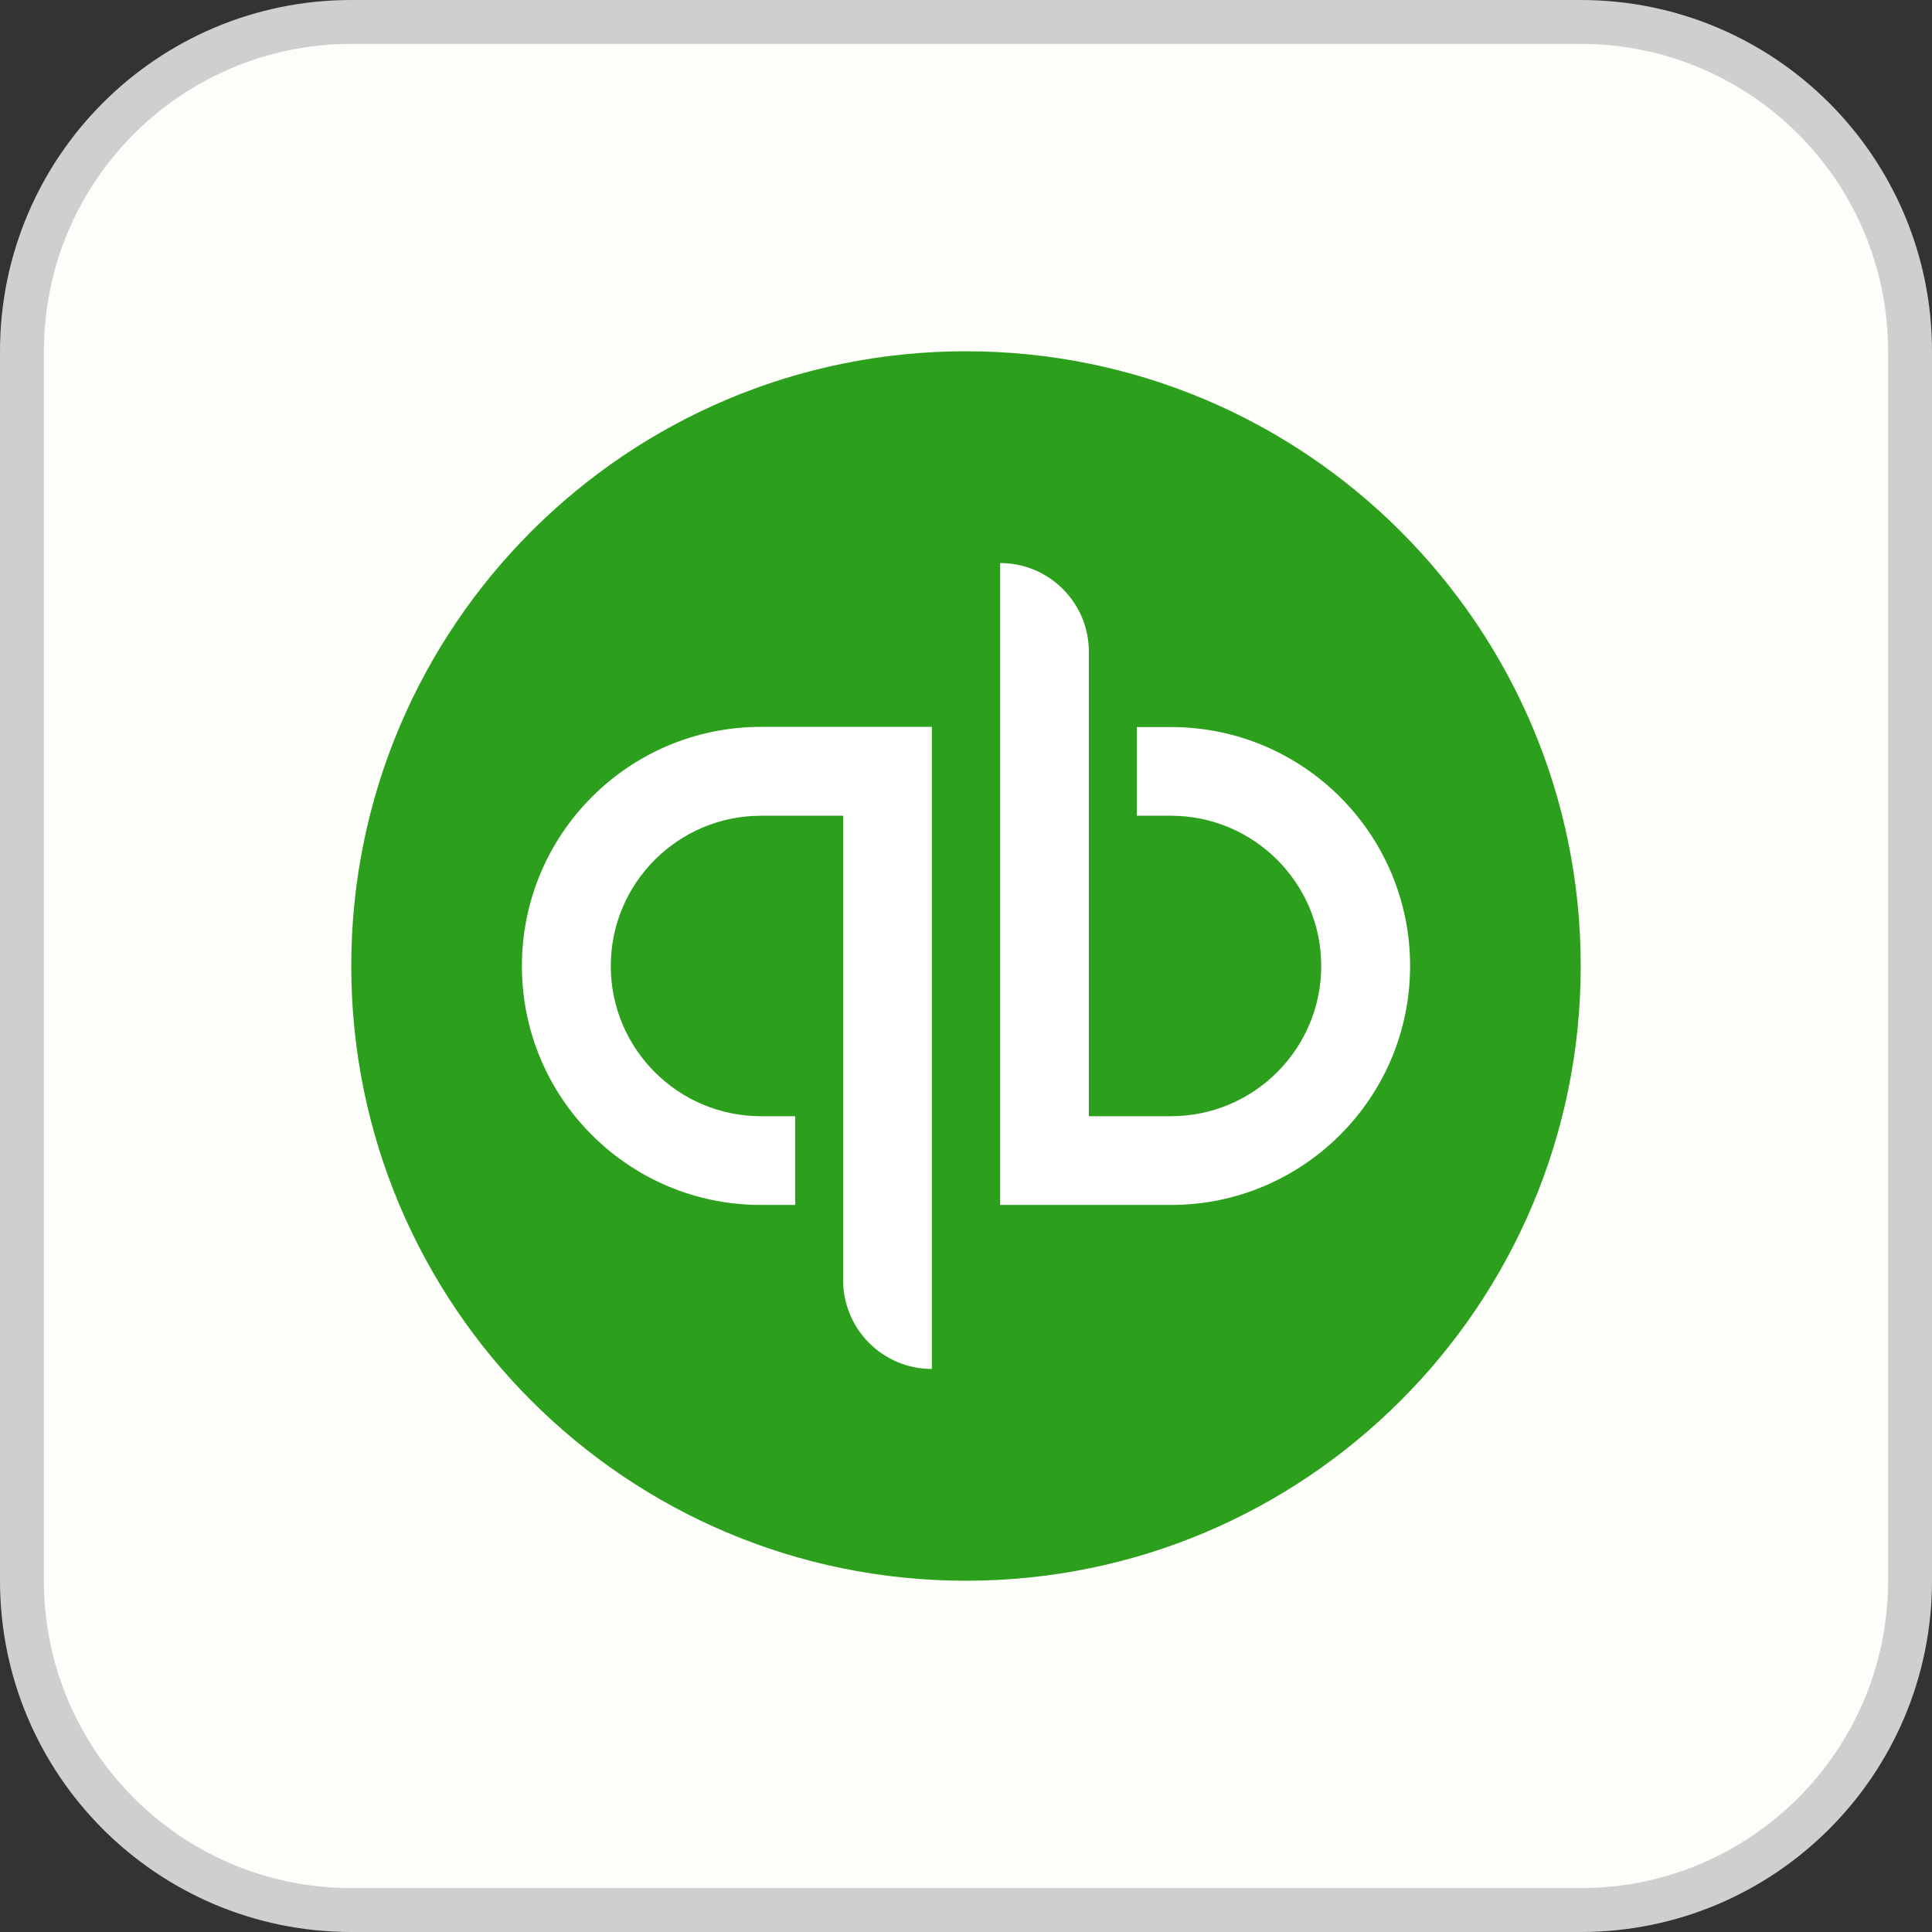
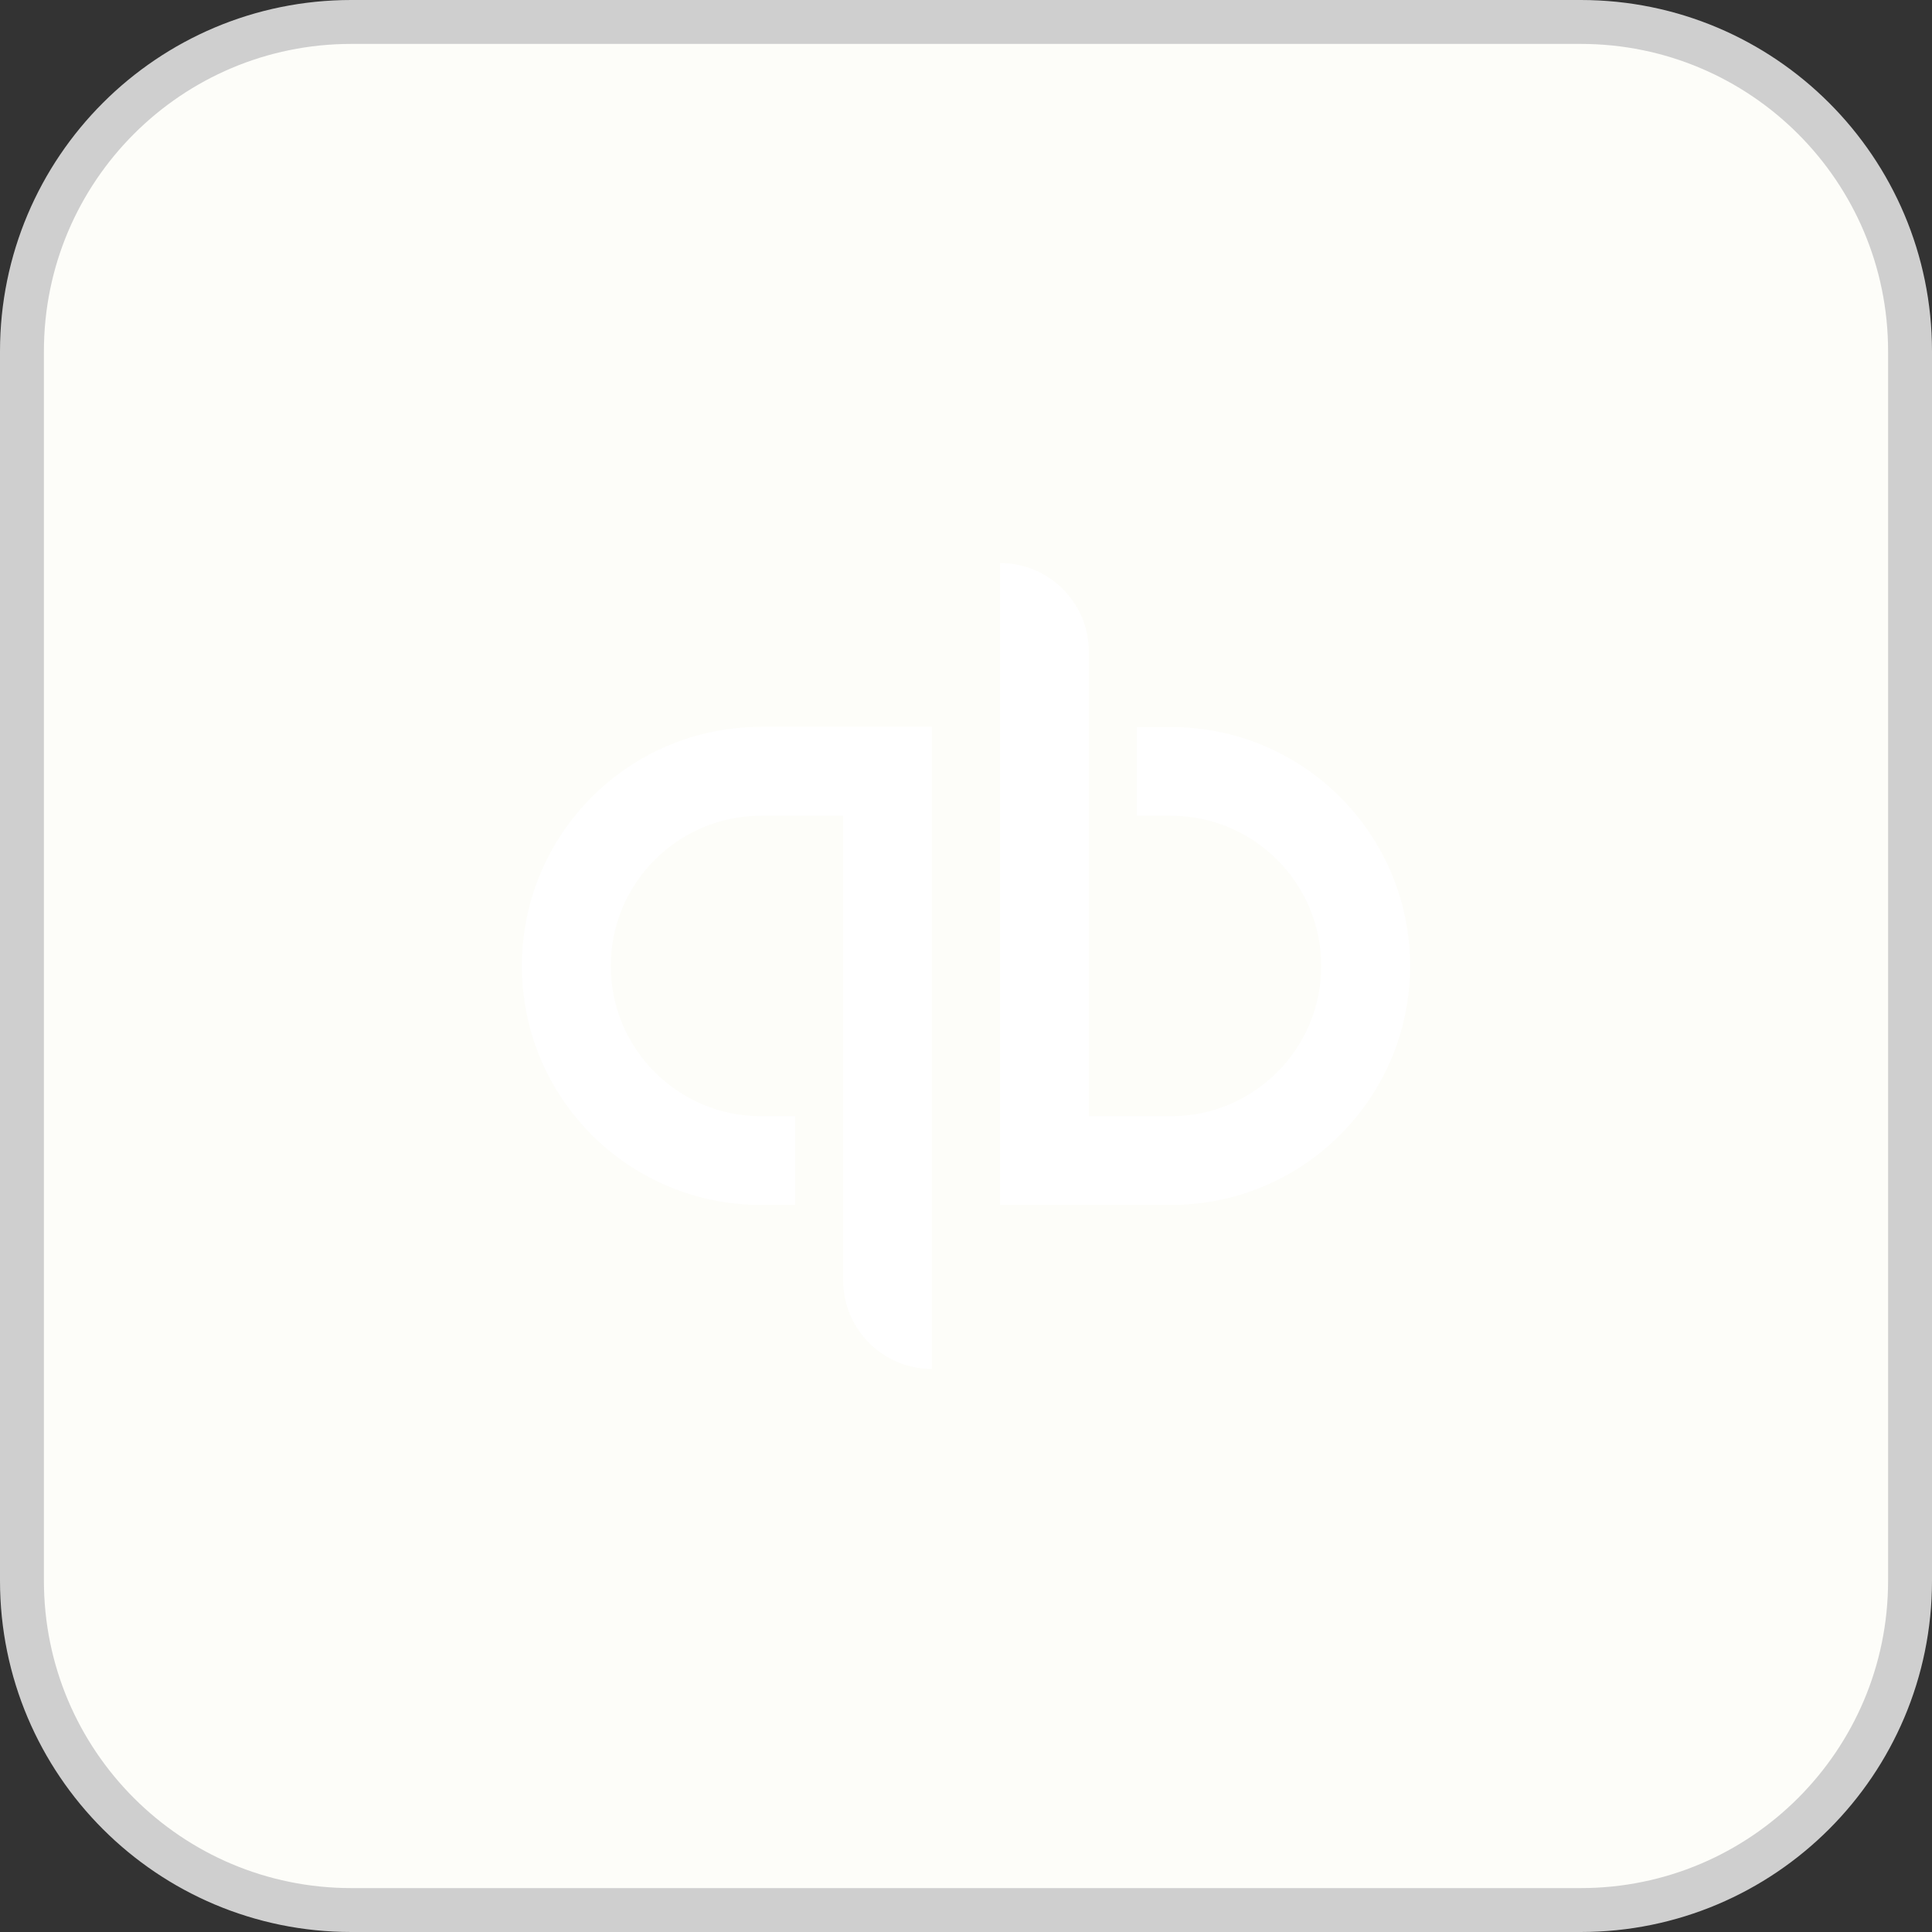
<svg xmlns="http://www.w3.org/2000/svg" width="44" height="44" viewBox="0 0 44 44" fill="none">
  <rect x="0" y="0" width="44" height="44" fill="#333333" stroke="none" />
  <path d="M8 0.5H36C40.142 0.5 43.5 3.858 43.5 8V36C43.5 40.142 40.142 43.5 36 43.5H8C3.858 43.5 0.5 40.142 0.5 36V8C0.5 3.858 3.858 0.5 8 0.5Z" fill="#FDFDF9" />
  <path d="M8 0.5H36C40.142 0.5 43.5 3.858 43.5 8V36C43.5 40.142 40.142 43.5 36 43.5H8C3.858 43.5 0.5 40.142 0.5 36V8C0.5 3.858 3.858 0.5 8 0.5Z" stroke="#CFCFCF" />
  <g clip-path="url(#clip0_7512_29229)">
-     <path d="M22 36C29.73 36 36 29.73 36 22C36 14.27 29.73 8 22 8C14.27 8 8 14.27 8 22C8 29.73 14.265 36 22 36Z" fill="#2CA01C" />
    <path d="M17.332 16.554C14.324 16.554 11.886 18.992 11.886 22C11.886 25.007 14.32 27.442 17.332 27.442H18.11V25.421H17.332C15.444 25.421 13.91 23.888 13.91 22C13.91 20.112 15.444 18.578 17.332 18.578H19.202V29.157C19.202 30.272 20.107 31.177 21.222 31.177V16.554H17.332ZM26.668 27.442C29.676 27.442 32.114 25.003 32.114 22C32.114 18.997 29.68 16.558 26.668 16.558H25.89V18.578H26.668C28.556 18.578 30.09 20.112 30.09 22C30.09 23.888 28.556 25.421 26.668 25.421H24.798V14.843C24.798 13.728 23.893 12.823 22.778 12.823V27.442H26.668Z" fill="white" />
  </g>
  <defs>
    <clipPath id="clip0_7512_29229">
      <rect width="28" height="28" fill="white" transform="translate(8 8)" />
    </clipPath>
  </defs>
</svg>